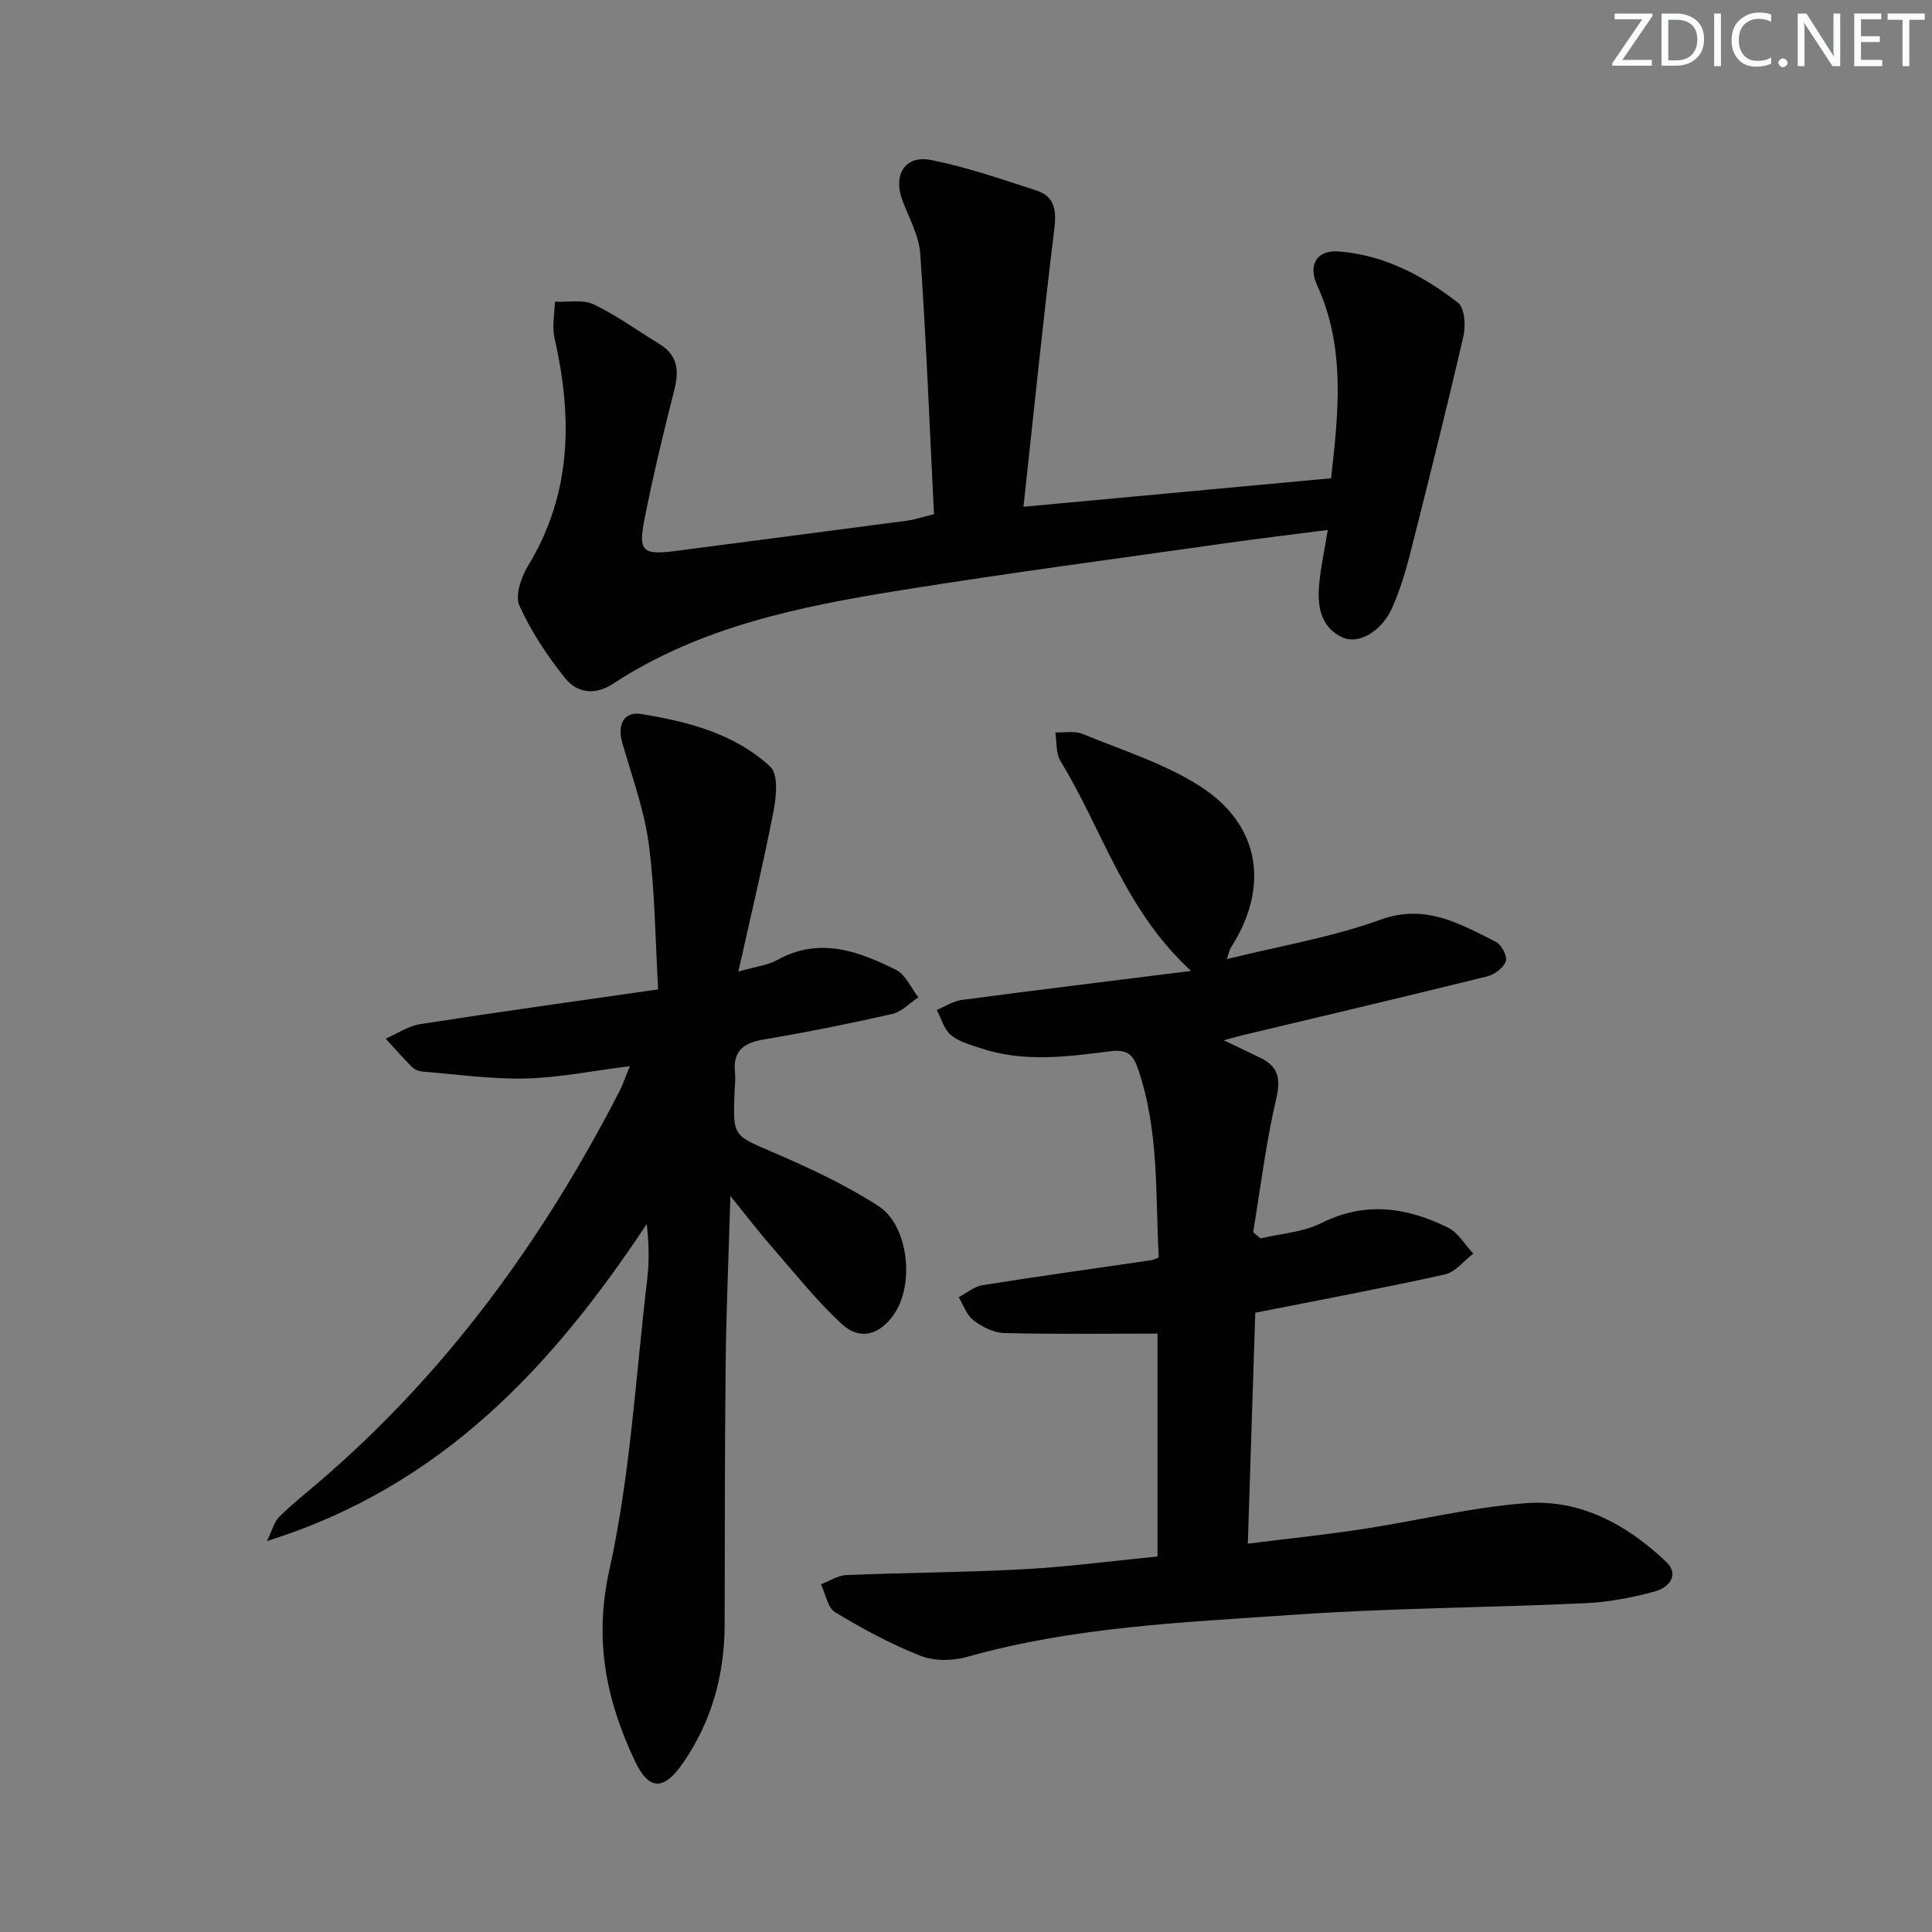
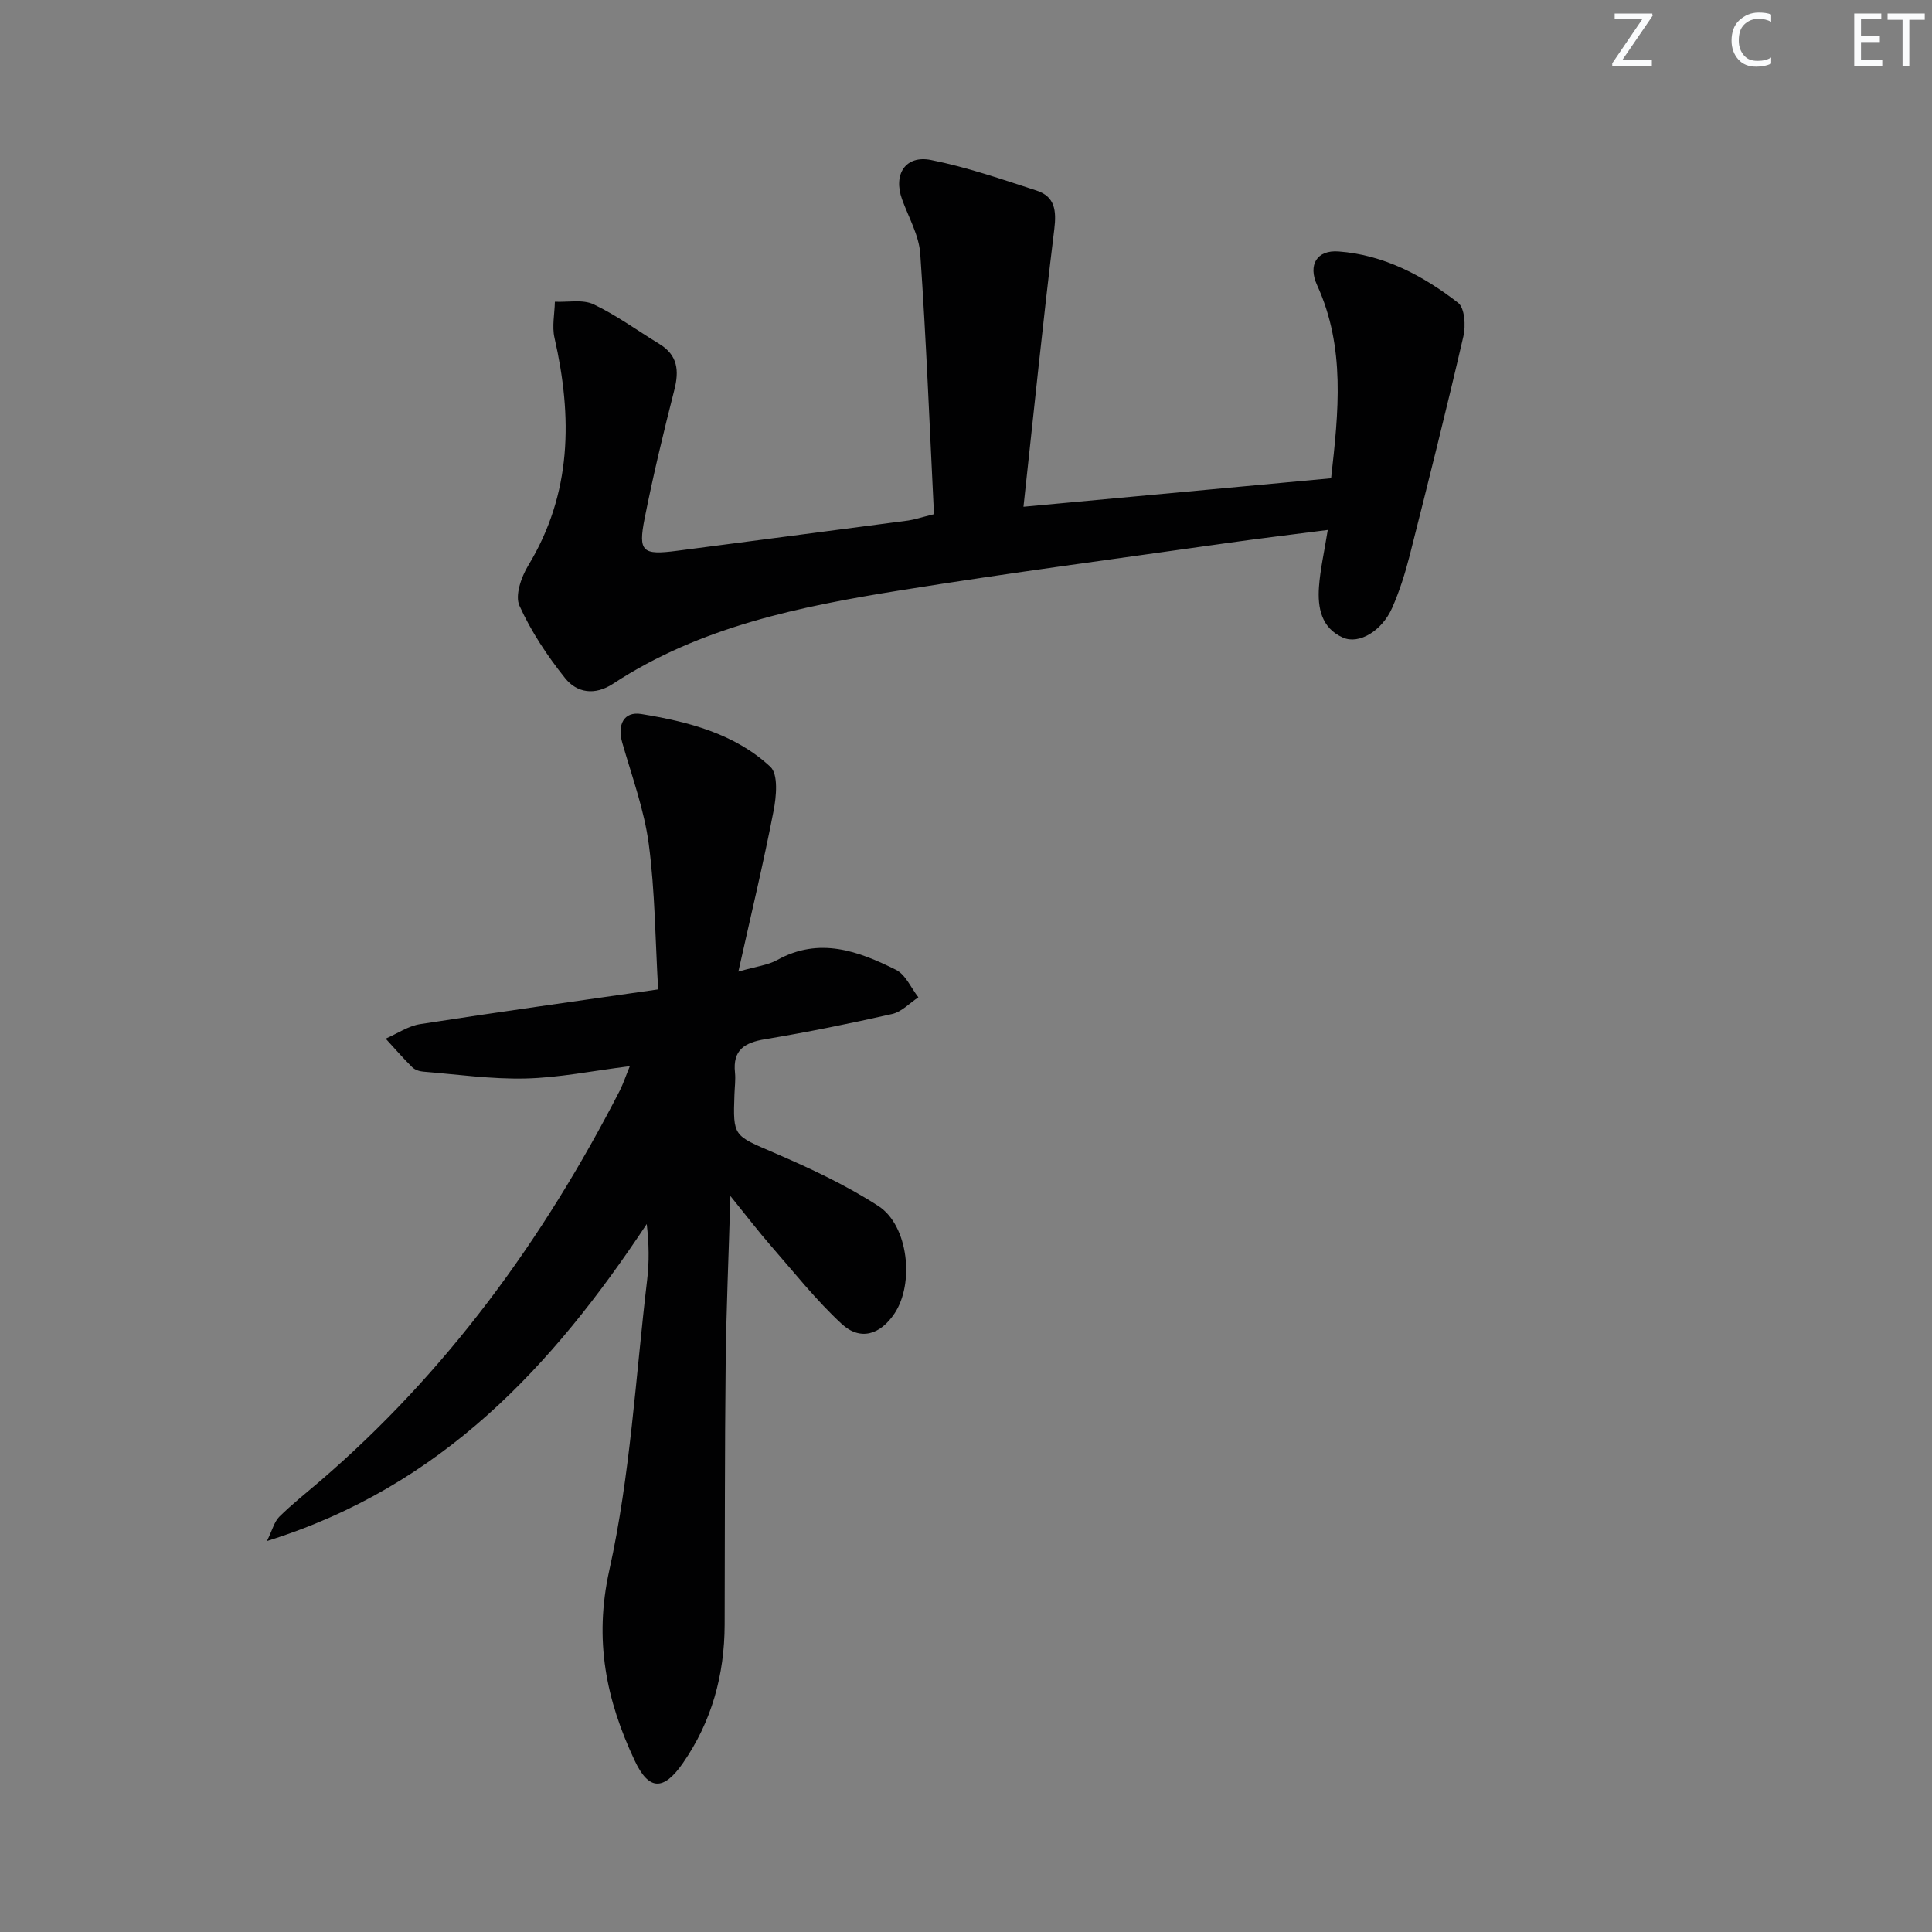
<svg xmlns="http://www.w3.org/2000/svg" enable-background="new 0 0 400 400" viewBox="0 0 400 400">
  <rect x="0" y="0" width="400" height="400" fill="#808080" stroke="none" />
  <g fill="#fafbfc">
    <path d="m342.2 3.2-6.3 9.2h6.1v1.2h-8.2v-.5l6.2-9.1h-5.7v-1.2h7.8v.4z" />
-     <path d="m344 13.7v-10.9h3.1c1.6 0 3 .5 4.1 1.4 1.1 1 1.6 2.2 1.6 3.9s-.5 3-1.6 4-2.5 1.5-4.2 1.5h-3zm1.4-9.6v8.4h1.6c1.4 0 2.5-.4 3.2-1.1.8-.8 1.2-1.8 1.2-3.2s-.4-2.4-1.2-3.1-1.8-1-3.1-1z" />
-     <path d="m356.3 2.8v10.9h-1.4v-10.9z" />
    <path d="m366.6 13.2c-.8.4-1.8.6-3 .6-1.6 0-2.8-.5-3.7-1.5s-1.4-2.3-1.4-3.9c0-1.7.5-3.2 1.6-4.2s2.4-1.6 4-1.6c1 0 1.9.1 2.6.4v1.5c-.8-.4-1.6-.6-2.6-.6-1.2 0-2.2.4-3 1.2s-1.1 1.9-1.1 3.3c0 1.3.4 2.3 1.1 3.1s1.6 1.1 2.8 1.1c1.1 0 2-.2 2.8-.7v1.3z" />
-     <path d="m368.2 13c0-.3.1-.5.3-.6.2-.2.4-.3.6-.3.3 0 .5.1.7.3s.3.4.3.6-.1.5-.3.6c-.2.2-.4.3-.7.3s-.5-.1-.6-.3c-.2-.2-.3-.4-.3-.6z" />
-     <path d="m381.1 13.7h-1.7l-5.5-8.4c-.2-.2-.3-.5-.4-.7 0 .2.1.8.1 1.5v7.6h-1.4v-10.9h1.8l5.3 8.3c.3.4.4.6.4.8 0-.3-.1-.8-.1-1.6v-7.5h1.4v10.9z" />
    <path d="m389.7 13.7h-5.8v-10.9h5.6v1.2h-4.2v3.5h3.9v1.2h-3.9v3.7h4.4z" />
    <path d="m398.4 4.1h-3.1v9.6h-1.4v-9.6h-3.1v-1.3h7.7v1.3z" />
  </g>
-   <path d="m239.65 276.11c-11.01 0-21.4.15-31.78-.12-2.15-.06-4.54-1.28-6.32-2.63-1.42-1.07-2.07-3.15-3.07-4.78 1.64-.86 3.21-2.23 4.94-2.5 11.64-1.85 23.32-3.47 34.98-5.18.32-.05.61-.22 1.51-.56-.72-13 .11-26.3-4.33-39.13-1.01-2.92-2.2-4-5.76-3.55-8.85 1.13-17.83 2.32-26.63-.59-2.18-.72-4.59-1.35-6.29-2.75-1.44-1.19-2.01-3.44-2.96-5.22 1.72-.71 3.38-1.83 5.16-2.07 15.41-2.04 30.85-3.93 47.5-6.01-13.81-12.66-18.36-29.29-27.03-43.43-.98-1.6-.75-3.95-1.08-5.95 1.89.07 4-.37 5.64.31 8.26 3.4 17.03 6.13 24.45 10.91 12.43 8.01 14.28 20.93 6.21 33.41-.25.39-.31.9-.78 2.3 11-2.73 21.71-4.5 31.74-8.14 9.41-3.41 16.46.83 23.95 4.56 1.15.58 2.42 2.98 2.07 4.01-.45 1.35-2.31 2.76-3.82 3.14-16.75 4.15-33.55 8.1-50.34 12.11-1.13.27-2.25.59-4.23 1.12 2.9 1.39 5.14 2.49 7.4 3.56 3.74 1.78 4.48 4.16 3.47 8.46-2.14 9.12-3.26 18.48-4.8 27.73.51.43 1.03.85 1.54 1.28 4.21-1.01 8.8-1.28 12.57-3.17 9.1-4.56 17.72-3.27 26.23.93 2.12 1.04 3.51 3.55 5.24 5.38-1.94 1.49-3.7 3.84-5.87 4.32-12.78 2.83-25.66 5.23-39.27 7.93-.5 15.48-1.01 31.37-1.54 47.81 8.16-1.02 15.99-1.84 23.76-3.02 11.31-1.72 22.52-4.52 33.88-5.37 11.27-.83 20.94 4.49 29 12.18 2.88 2.75.34 5.35-2.22 6.06-4.74 1.31-9.7 2.25-14.61 2.48-20.11.93-40.27.99-60.35 2.39-22.66 1.58-45.46 2.46-67.57 8.72-3 .85-6.83.9-9.66-.22-6.14-2.42-12.02-5.6-17.68-9.02-1.57-.95-1.98-3.81-2.92-5.79 1.75-.66 3.48-1.84 5.26-1.91 12.3-.51 24.63-.55 36.93-1.22 9.1-.5 18.15-1.71 27.48-2.63 0-15.71 0-31.12 0-46.14z" fill="#010102" />
  <path d="m130.4 220.74c-7.82.98-14.69 2.39-21.59 2.55-7.06.17-14.14-.85-21.21-1.42-.79-.06-1.73-.39-2.27-.93-1.9-1.89-3.67-3.92-5.48-5.9 2.38-1.03 4.67-2.63 7.15-3.01 16.07-2.5 32.18-4.73 49.26-7.19-.6-10.32-.64-20.29-1.94-30.09-.95-7.12-3.5-14.03-5.49-20.99-1.05-3.69.3-6.52 3.94-5.93 9.69 1.58 19.35 4.06 26.73 10.93 1.66 1.55 1.24 6.15.66 9.13-2.1 10.83-4.68 21.57-7.29 33.27 3.68-1.07 6.09-1.32 8.04-2.4 8.72-4.83 16.79-1.87 24.61 2.04 1.99 1 3.1 3.74 4.62 5.68-1.8 1.19-3.45 3-5.41 3.45-8.73 1.98-17.51 3.76-26.34 5.23-4.23.7-6.71 2.21-6.22 6.9.15 1.48-.06 2.99-.11 4.49-.32 8.81-.18 8.5 8.19 12.11 7.42 3.2 14.85 6.66 21.62 11.04 6.22 4.03 7.48 16.04 3.33 22.24-2.96 4.43-7.11 5.71-10.94 2.16-5.33-4.93-9.88-10.71-14.68-16.2-2.56-2.94-4.93-6.04-8.36-10.28-.37 12.63-.86 23.69-.98 34.76-.2 18-.15 36-.21 53.99-.03 10.41-2.68 20.07-8.64 28.66-4.01 5.78-7.06 5.71-9.99-.53-5.89-12.52-8.46-24.9-5.25-39.4 4.36-19.67 5.45-40.07 7.84-60.17.44-3.68.38-7.43-.09-11.51-19.49 29.41-42.44 54.35-78.63 65.63 1.14-2.31 1.52-3.99 2.55-5.02 2.6-2.57 5.48-4.85 8.26-7.23 26.42-22.64 46.42-50.22 62.24-81 .72-1.45 1.23-3 2.08-5.06z" fill="#010102" />
  <path d="m193.37 106.46c-.9-18.09-1.6-36.02-2.84-53.91-.26-3.83-2.42-7.55-3.77-11.29-1.86-5.16.69-9.19 6.01-8.13 7.4 1.47 14.62 3.98 21.83 6.32 3.81 1.24 4.15 4.14 3.68 8-2.32 18.87-4.24 37.8-6.38 57.47 21.94-2.03 42.69-3.96 63.69-5.9 1.54-13.75 3-27.07-2.9-39.98-1.92-4.2-.06-7.31 4.43-6.98 9.36.69 17.5 4.99 24.76 10.63 1.38 1.07 1.61 4.75 1.1 6.94-3.51 15.17-7.29 30.28-11.12 45.38-.94 3.69-2.1 7.37-3.63 10.84-2.1 4.76-6.84 7.63-10.18 6.16-4.49-1.98-5.28-6.2-4.97-10.51.26-3.62 1.09-7.2 1.82-11.78-7.35.95-14.33 1.78-21.28 2.77-22.37 3.18-44.77 6.13-67.07 9.71-20.84 3.34-41.54 7.5-59.65 19.38-3.75 2.46-7.46 1.88-9.89-1.16-3.69-4.61-7.05-9.67-9.47-15.03-.95-2.1.38-5.92 1.8-8.27 9.1-14.96 9.19-30.79 5.46-47.19-.54-2.36.03-4.97.08-7.46 2.7.13 5.77-.53 8.02.54 4.77 2.27 9.1 5.45 13.64 8.22 3.77 2.31 4.1 5.49 3.07 9.51-2.25 8.82-4.38 17.69-6.15 26.61-1.37 6.92-.44 7.62 6.74 6.68 15.96-2.09 31.93-4.16 47.89-6.27 1.29-.19 2.56-.63 5.28-1.3z" fill="#010102" />
</svg>